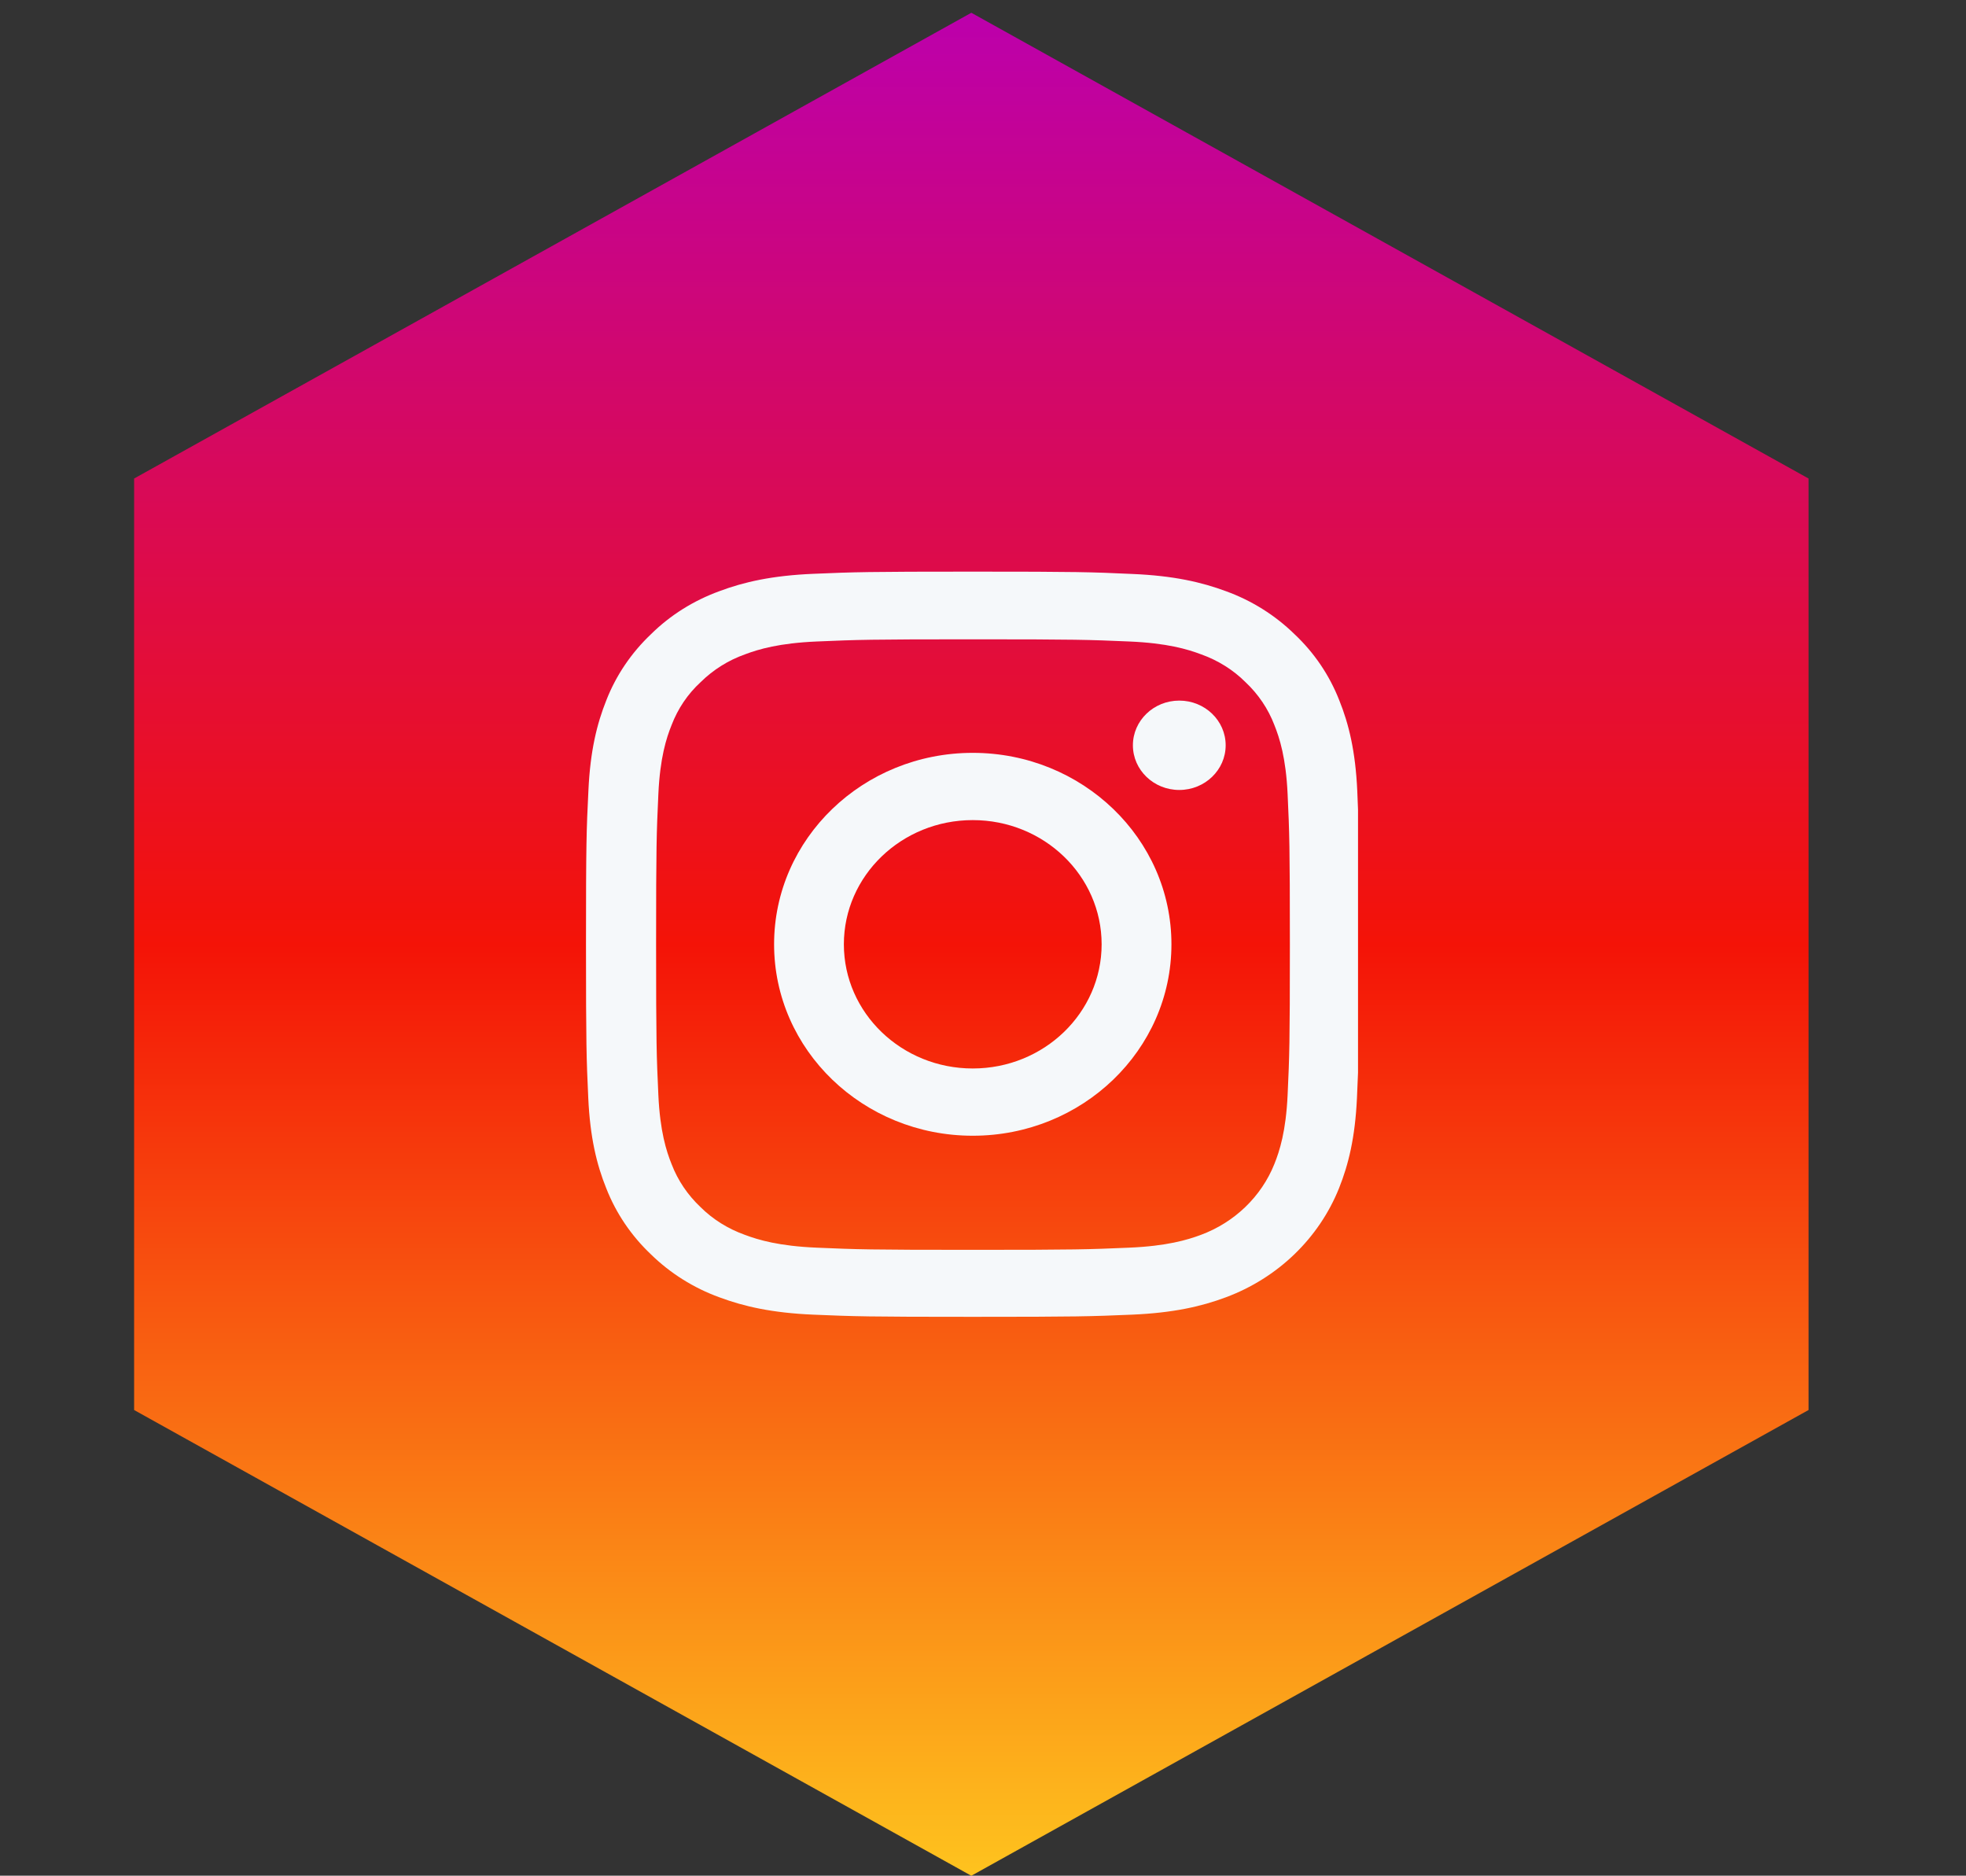
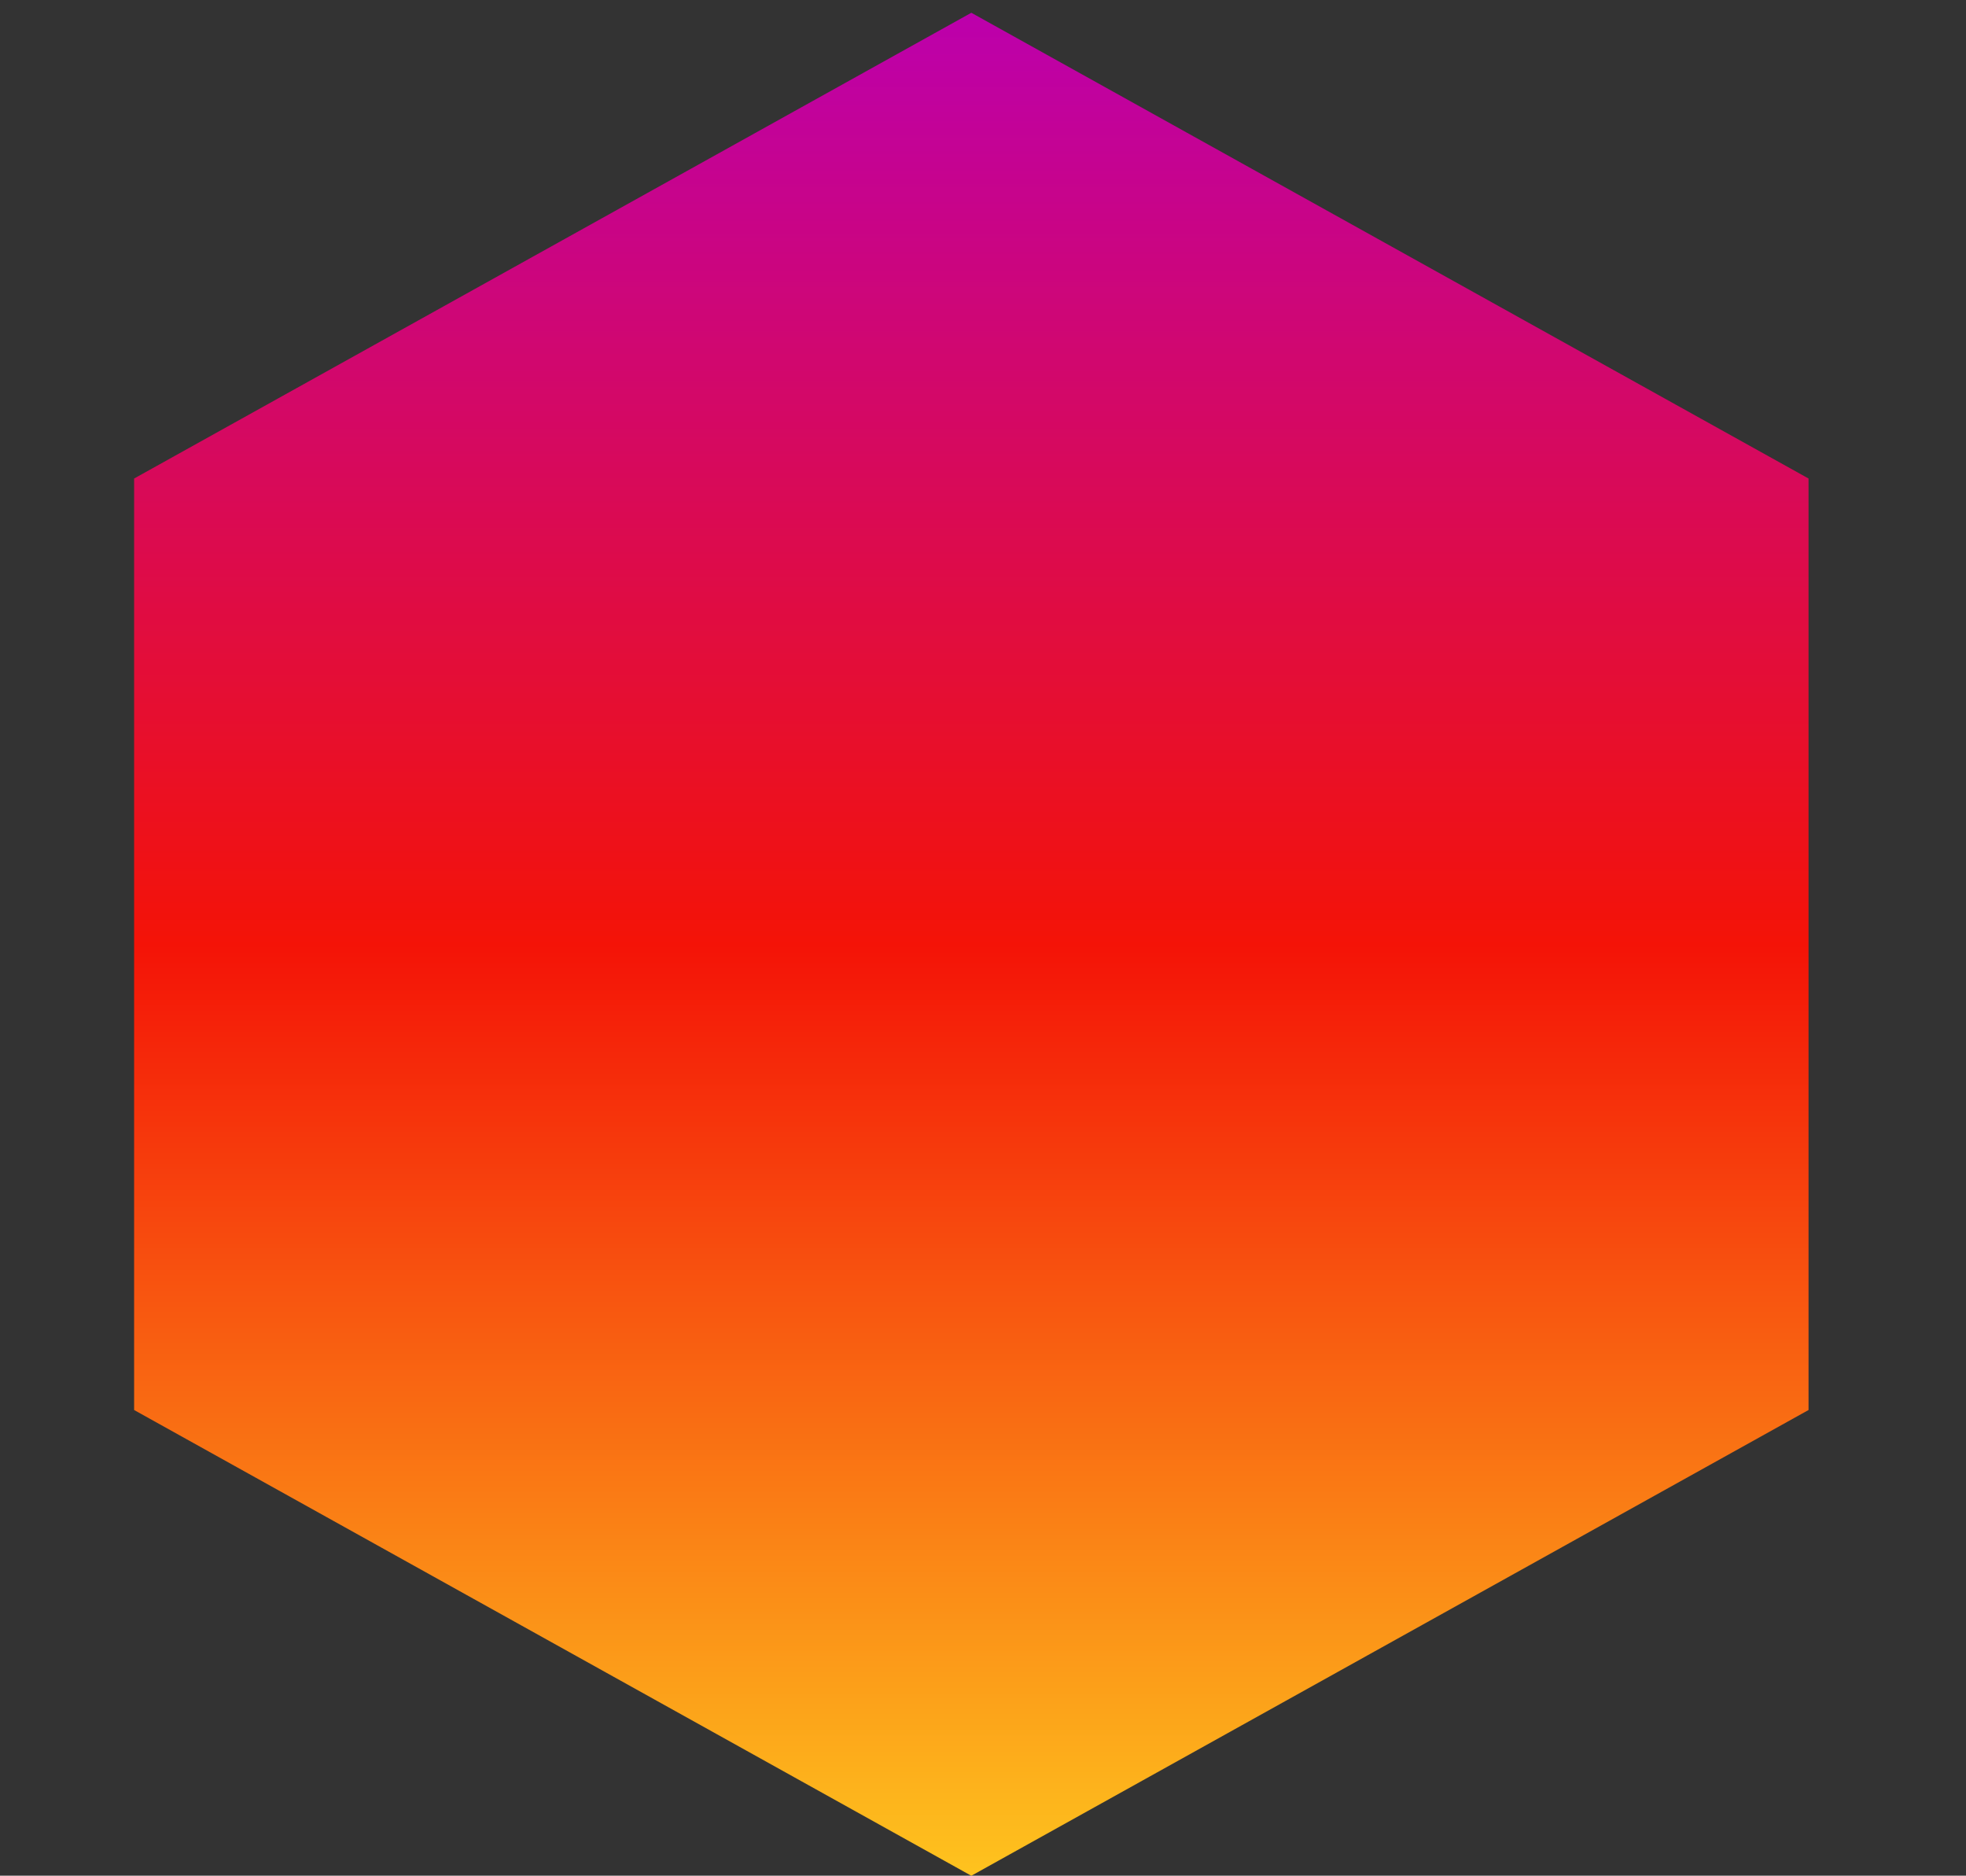
<svg xmlns="http://www.w3.org/2000/svg" width="65" height="62" viewBox="0 0 65 62" fill="none">
  <rect x="0" y="0" width="65" height="62" fill="#333333" stroke="none" />
  <path d="M32.114 0.422L59.794 15.817V46.607L32.114 62.002L4.434 46.607V15.817L32.114 0.422Z" fill="url(#paint0_linear_1821_46853)" />
  <g clip-path="url(#clip0_1821_46853)">
-     <path d="M44.874 26.137C44.814 24.828 44.594 23.928 44.279 23.148C43.955 22.321 43.455 21.58 42.801 20.964C42.161 20.338 41.387 19.852 40.538 19.544C39.724 19.241 38.795 19.029 37.436 18.972C36.067 18.909 35.633 18.895 32.161 18.895C28.69 18.895 28.255 18.909 26.892 18.967C25.533 19.024 24.599 19.236 23.79 19.539C22.93 19.852 22.161 20.333 21.522 20.964C20.872 21.58 20.368 22.325 20.048 23.143C19.734 23.928 19.514 24.823 19.454 26.132C19.389 27.45 19.374 27.869 19.374 31.213C19.374 34.557 19.389 34.976 19.449 36.29C19.509 37.599 19.729 38.498 20.044 39.278C20.368 40.106 20.872 40.847 21.522 41.463C22.161 42.088 22.936 42.574 23.785 42.882C24.599 43.185 25.528 43.397 26.887 43.455C28.25 43.513 28.685 43.527 32.157 43.527C35.628 43.527 36.063 43.513 37.426 43.455C38.785 43.397 39.719 43.185 40.528 42.882C41.378 42.566 42.15 42.081 42.794 41.461C43.438 40.84 43.941 40.097 44.27 39.278C44.584 38.494 44.804 37.599 44.864 36.29C44.924 34.976 44.939 34.557 44.939 31.213C44.939 27.869 44.934 27.45 44.874 26.137ZM42.571 36.194C42.516 37.397 42.306 38.046 42.132 38.479C41.702 39.552 40.818 40.404 39.704 40.818C39.254 40.986 38.575 41.188 37.331 41.241C35.983 41.299 35.578 41.313 32.166 41.313C28.755 41.313 28.345 41.299 27.001 41.241C25.753 41.188 25.078 40.986 24.629 40.818C24.075 40.62 23.57 40.308 23.16 39.899C22.736 39.499 22.411 39.018 22.206 38.484C22.031 38.051 21.822 37.397 21.767 36.198C21.707 34.899 21.692 34.509 21.692 31.223C21.692 27.936 21.707 27.542 21.767 26.247C21.822 25.044 22.031 24.395 22.206 23.962C22.411 23.427 22.736 22.941 23.165 22.547C23.58 22.138 24.079 21.825 24.634 21.628C25.083 21.459 25.763 21.257 27.006 21.204C28.355 21.146 28.76 21.132 32.171 21.132C35.588 21.132 35.992 21.146 37.336 21.204C38.585 21.257 39.259 21.459 39.709 21.628C40.263 21.825 40.768 22.138 41.177 22.547C41.602 22.946 41.927 23.427 42.132 23.962C42.306 24.395 42.516 25.049 42.571 26.247C42.631 27.547 42.646 27.936 42.646 31.223C42.646 34.509 42.631 34.894 42.571 36.194Z" fill="#F5F8FA" />
-     <path d="M32.161 24.885C28.535 24.885 25.593 27.72 25.593 31.213C25.593 34.707 28.535 37.541 32.161 37.541C35.788 37.541 38.73 34.707 38.73 31.213C38.73 27.72 35.788 24.885 32.161 24.885ZM32.161 35.318C29.809 35.318 27.9 33.48 27.9 31.213C27.9 28.947 29.809 27.108 32.161 27.108C34.514 27.108 36.422 28.947 36.422 31.213C36.422 33.48 34.514 35.318 32.161 35.318ZM40.523 24.635C40.523 25.451 39.836 26.112 38.989 26.112C38.143 26.112 37.456 25.451 37.456 24.635C37.456 23.819 38.143 23.158 38.989 23.158C39.836 23.158 40.523 23.819 40.523 24.635Z" fill="#F5F8FA" />
-   </g>
+     </g>
  <defs>
    <linearGradient id="paint0_linear_1821_46853" x1="32.114" y1="0.422" x2="32.114" y2="62.002" gradientUnits="userSpaceOnUse">
      <stop stop-color="#BC00AC" />
      <stop offset="0.5" stop-color="#F41307" />
      <stop offset="1" stop-color="#FEC31E" />
    </linearGradient>
    <clipPath id="clip0_1821_46853">
-       <rect width="25.57" height="24.632" fill="white" transform="translate(19.329 18.895)" />
-     </clipPath>
+       </clipPath>
  </defs>
</svg>